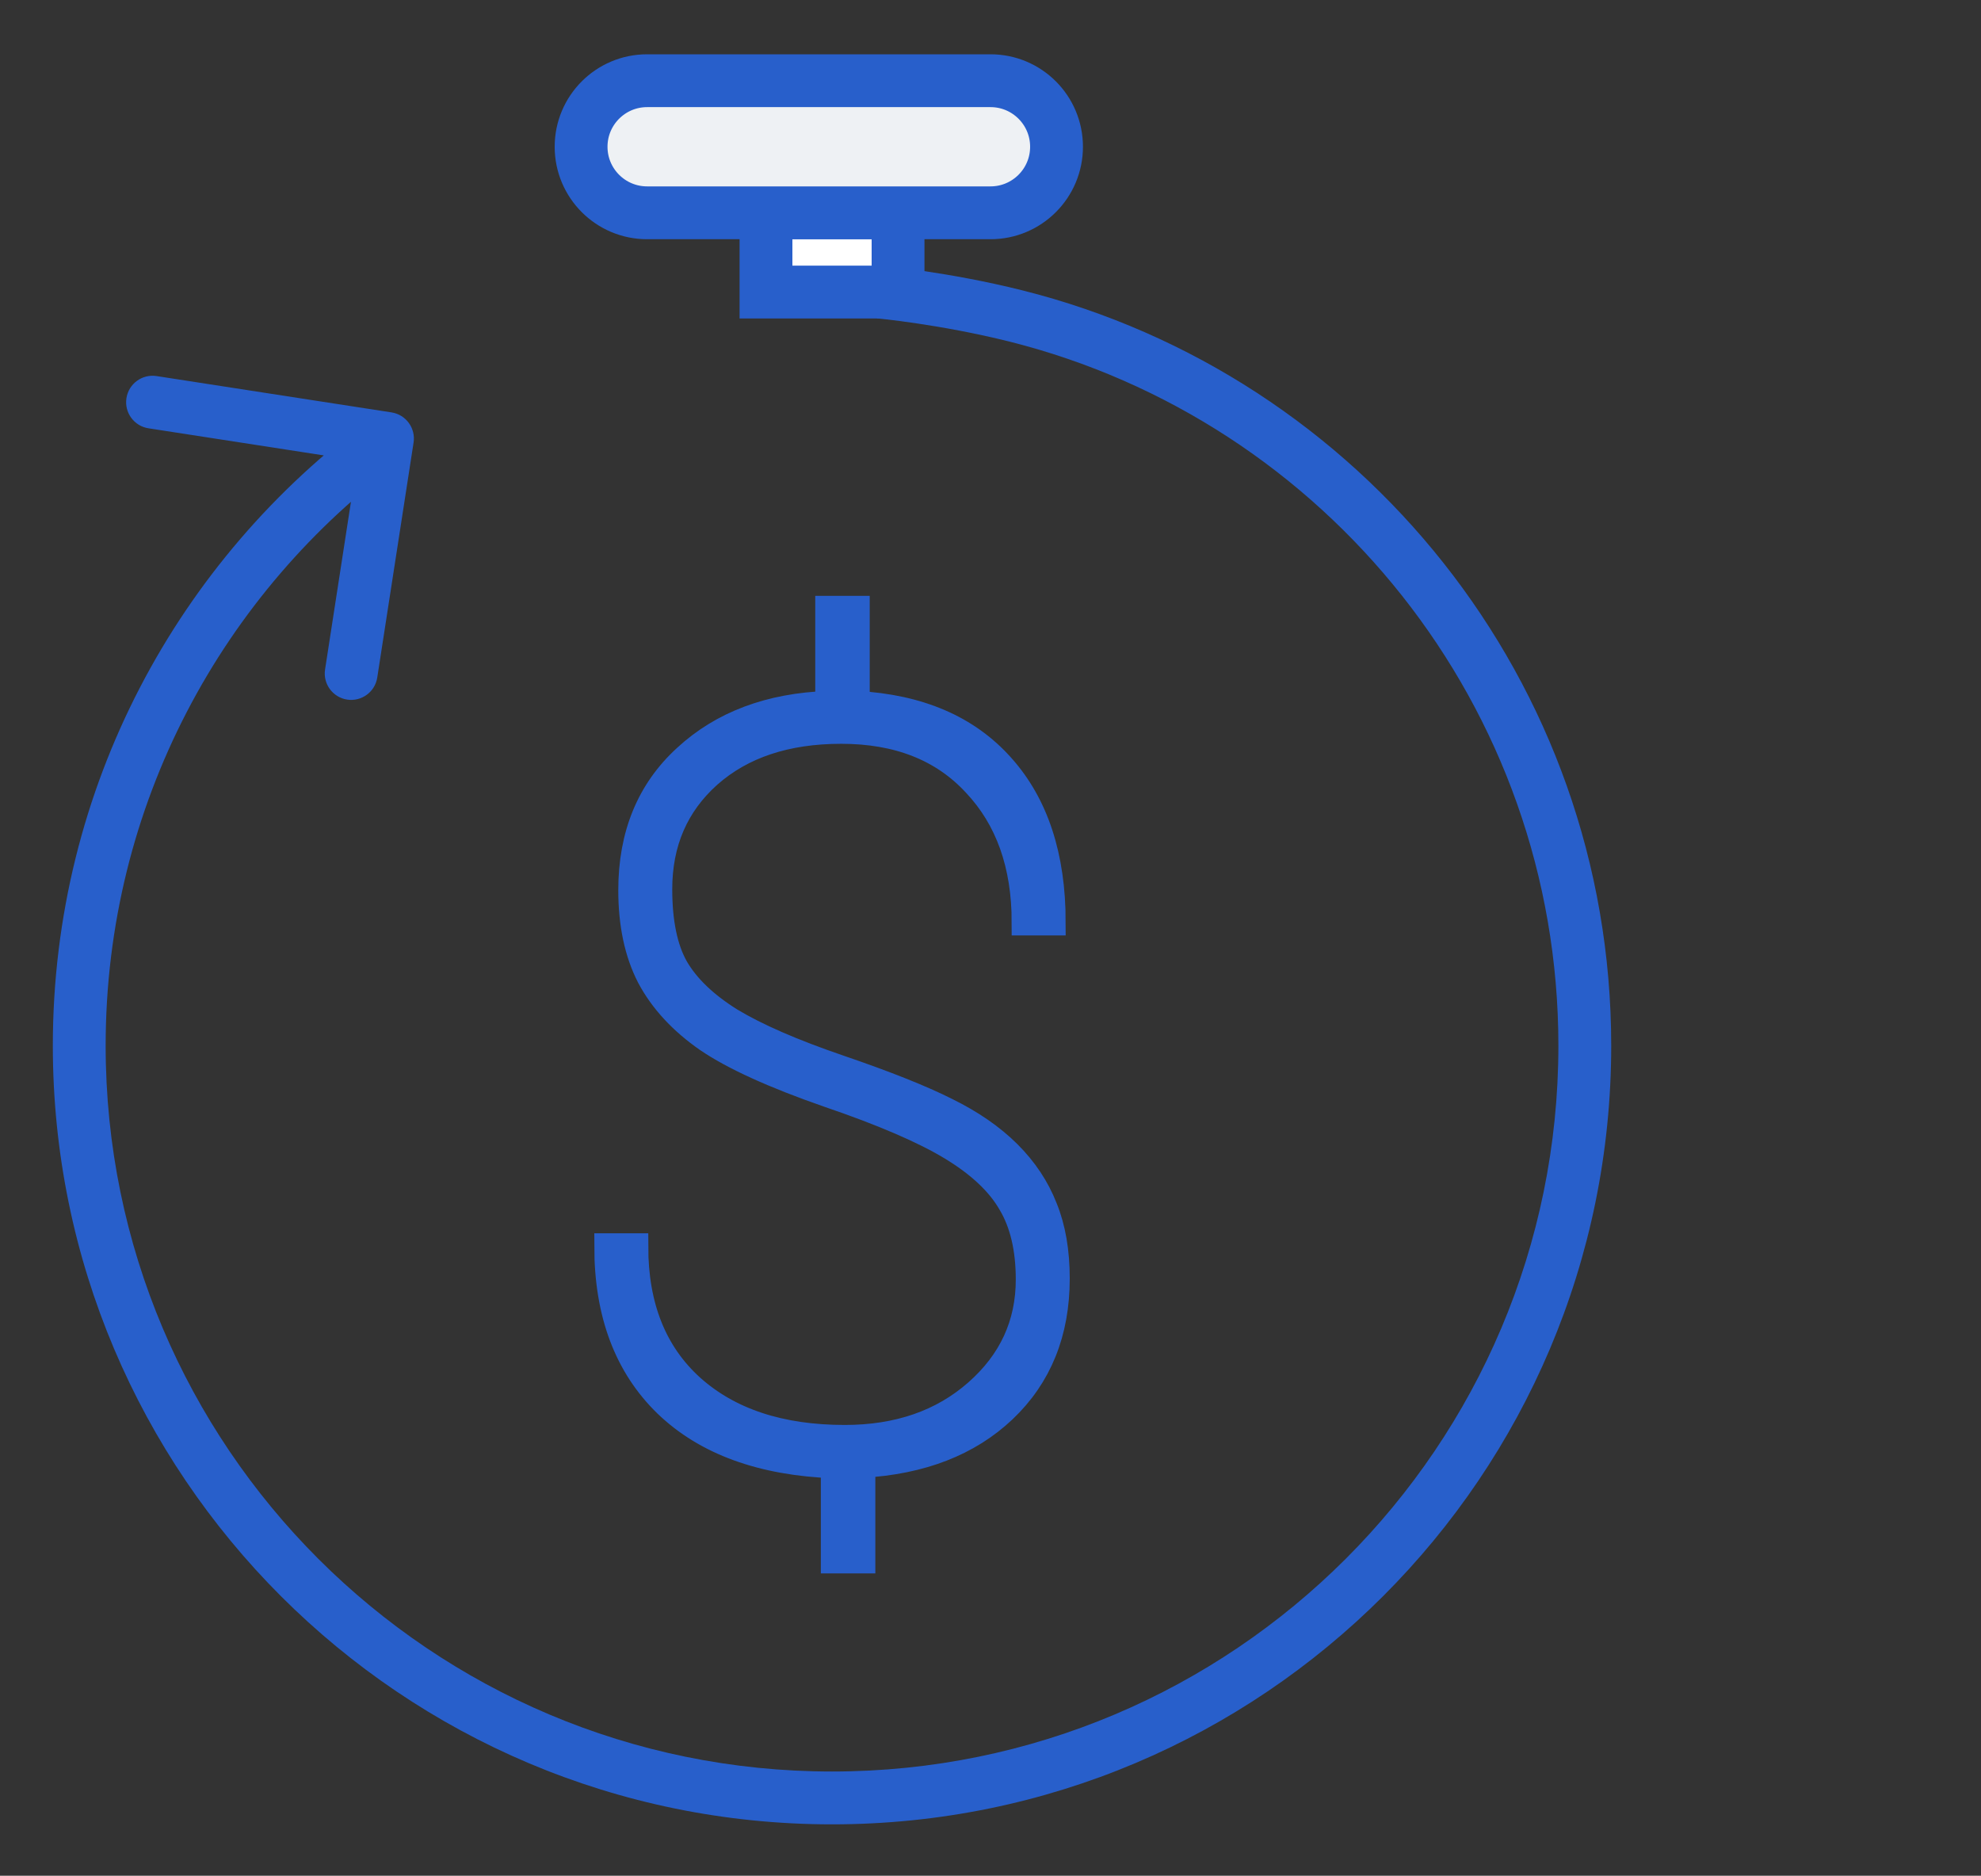
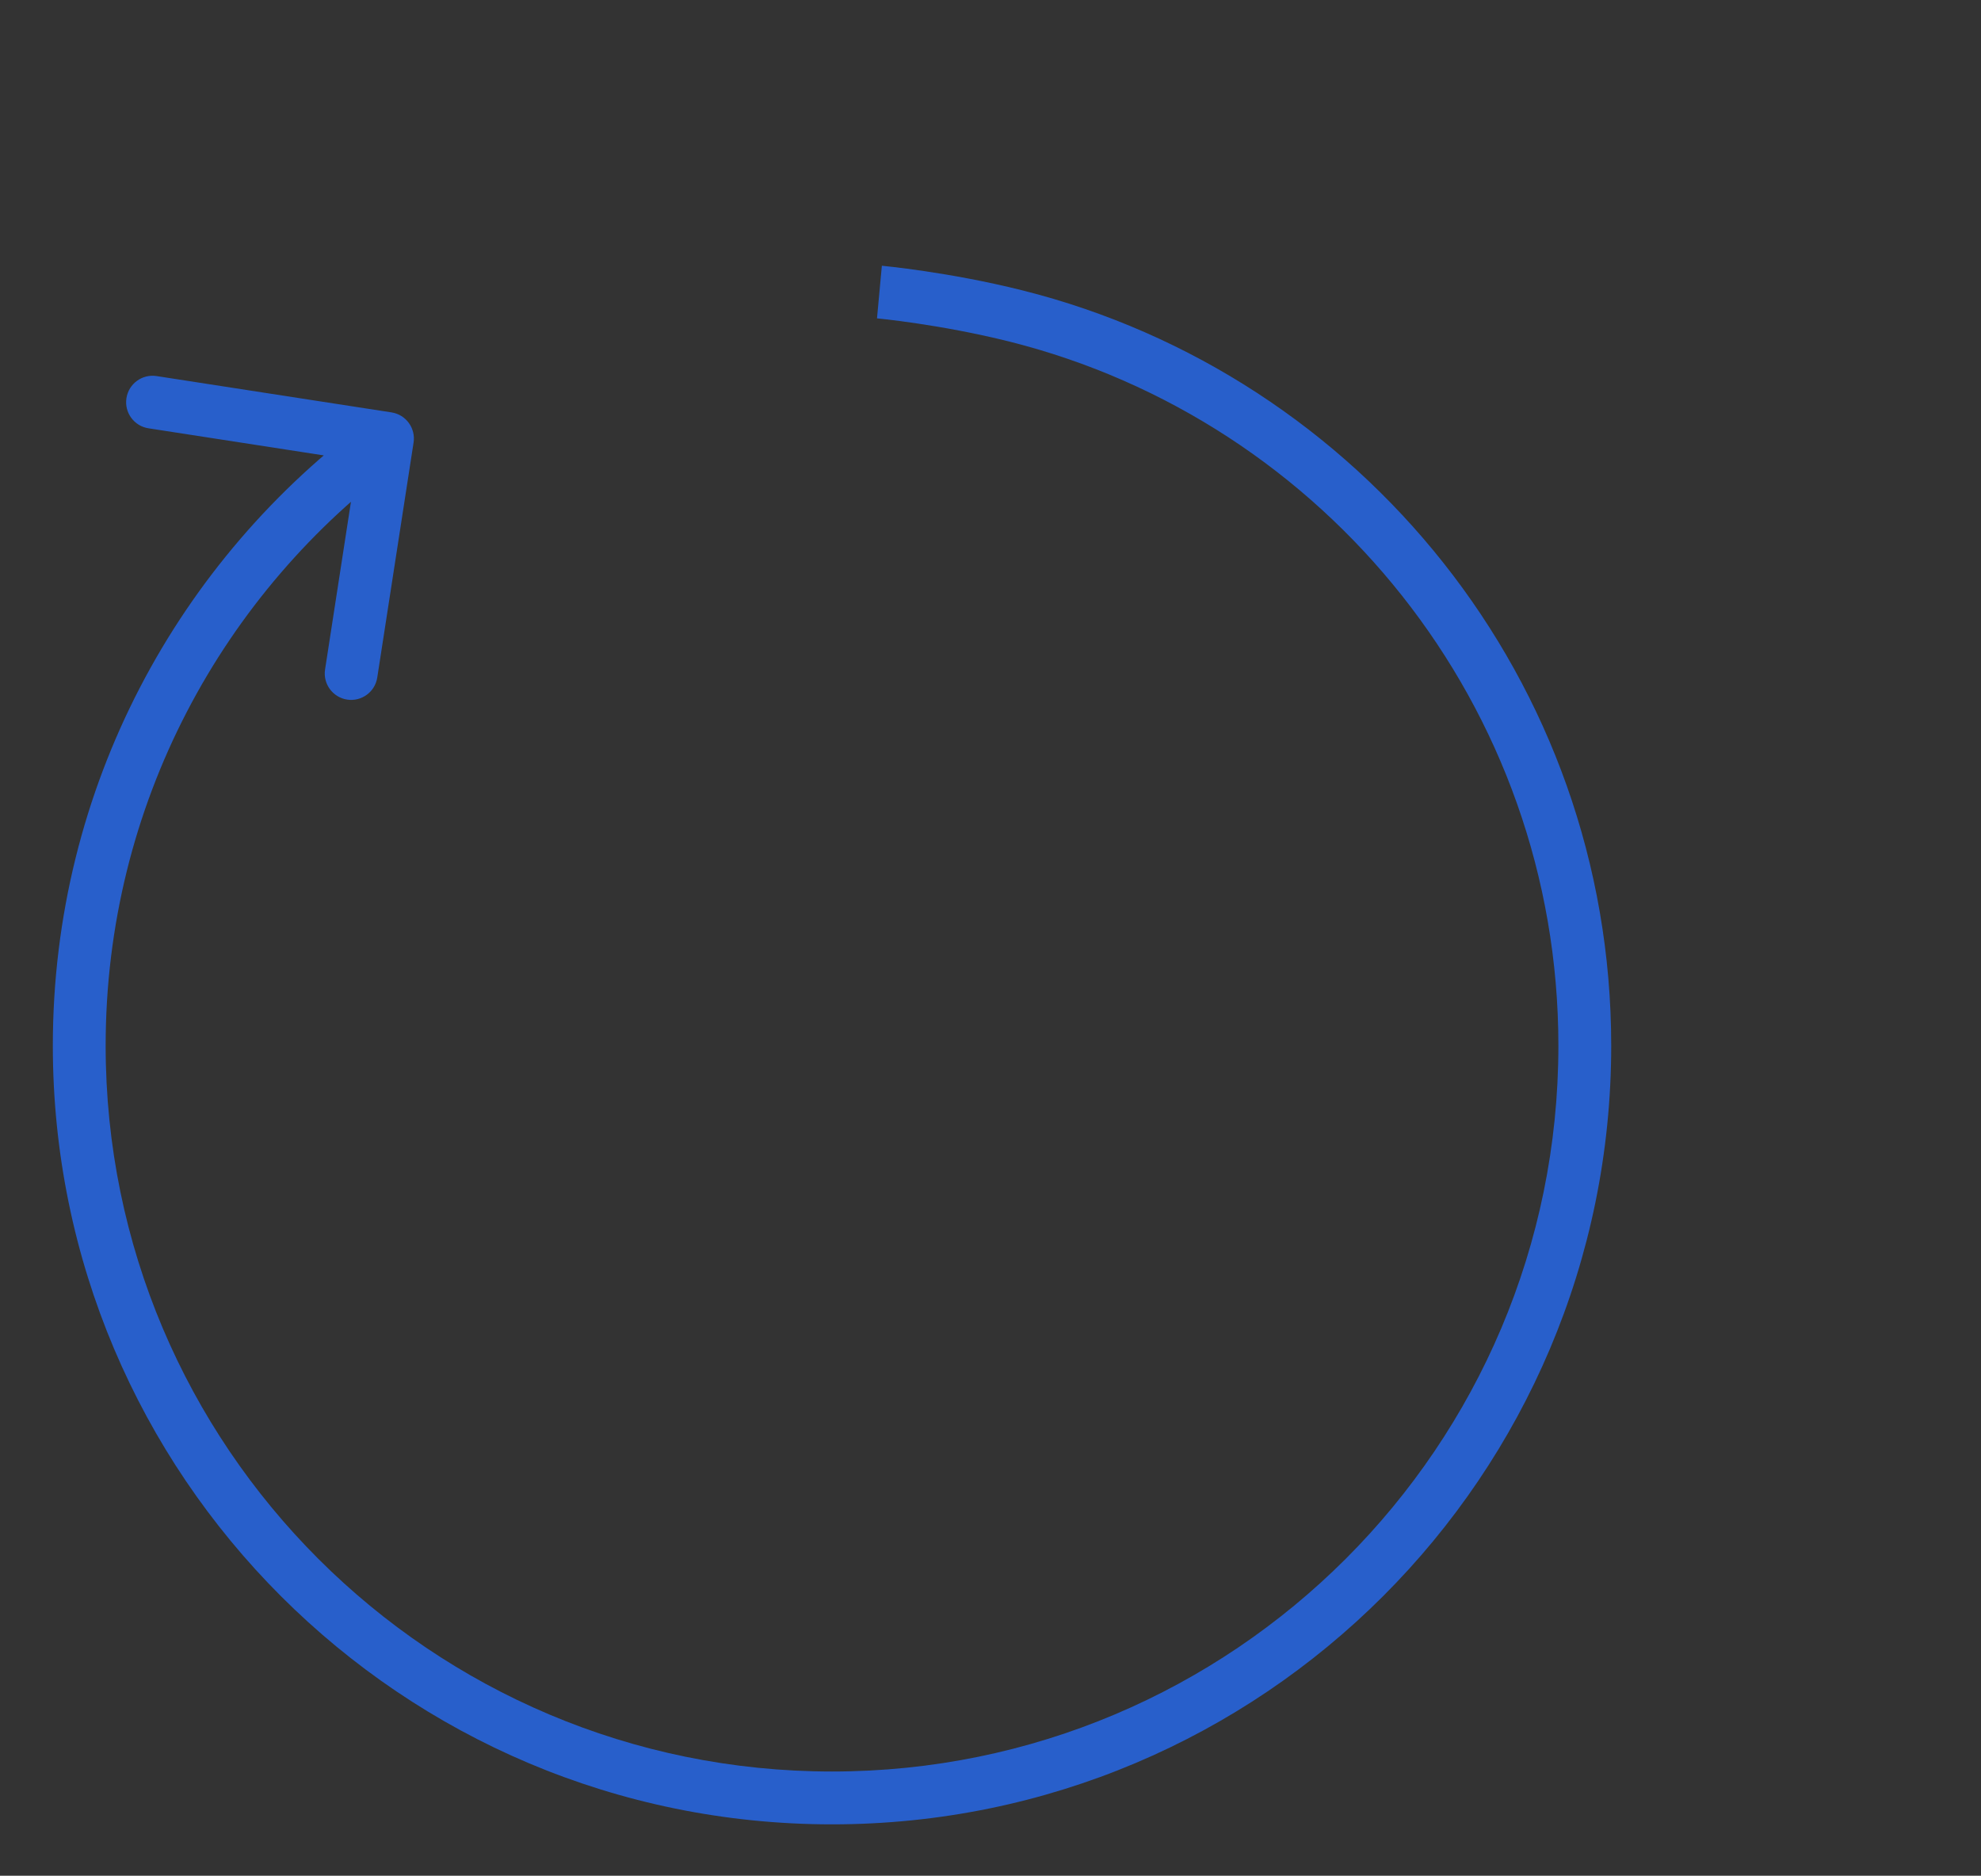
<svg xmlns="http://www.w3.org/2000/svg" width="75" height="71" viewBox="0 0 75 71" fill="none">
  <rect x="0" y="0" width="75" height="71" fill="#333333" stroke="none" />
-   <path d="M29 11.055L34 11.055L34 8.055L29 8.055L29 11.055Z" fill="white" stroke="#285FCB" stroke-width="2" />
-   <path d="M24.5 8.055L37.5 8.055C38.881 8.055 40 6.936 40 5.555C40 4.174 38.881 3.055 37.5 3.055L24.5 3.055C23.119 3.055 22 4.174 22 5.555C22 6.936 23.119 8.055 24.5 8.055Z" fill="#EEF1F4" stroke="#285FCB" stroke-width="2" />
  <path d="M38.457 11.959L38.7 10.989L38.7 10.989L38.457 11.959ZM15.658 16.751C15.742 16.205 15.368 15.694 14.822 15.61L5.928 14.235C5.382 14.151 4.871 14.525 4.787 15.071C4.702 15.617 5.076 16.128 5.622 16.212L13.528 17.434L12.307 25.34C12.222 25.886 12.596 26.396 13.142 26.481C13.688 26.565 14.199 26.191 14.283 25.645L15.658 16.751ZM60 39.58L59 39.58C59 54.753 46.689 67.055 31.5 67.055L31.5 68.055L31.5 69.055C47.792 69.055 61 55.859 61 39.58L60 39.58ZM31.5 68.055L31.5 67.055C16.311 67.055 4 54.753 4 39.58L3 39.58L2 39.58C2 55.859 15.208 69.055 31.5 69.055L31.5 68.055ZM38.457 11.959L38.214 12.929C50.157 15.923 59 26.721 59 39.58L60 39.58L61 39.58C61 25.781 51.511 14.2 38.7 10.989L38.457 11.959ZM3 39.58L4 39.58C4 30.476 8.431 22.406 15.26 17.405L14.669 16.598L14.079 15.791C6.757 21.153 2 29.811 2 39.58L3 39.58ZM38.457 11.959L38.7 10.989C37.306 10.64 35.982 10.408 35.008 10.264C34.521 10.191 34.119 10.141 33.837 10.108C33.696 10.091 33.586 10.079 33.509 10.072C33.471 10.068 33.441 10.065 33.421 10.063C33.41 10.062 33.402 10.061 33.397 10.06C33.394 10.06 33.392 10.06 33.39 10.06C33.389 10.06 33.389 10.059 33.388 10.059C33.388 10.059 33.388 10.059 33.387 10.059C33.387 10.059 33.387 10.059 33.387 10.059C33.387 10.059 33.387 10.059 33.295 11.055C33.204 12.051 33.204 12.051 33.203 12.051C33.203 12.051 33.203 12.051 33.203 12.051C33.203 12.051 33.203 12.051 33.203 12.051C33.203 12.051 33.204 12.051 33.204 12.051C33.205 12.051 33.206 12.051 33.208 12.051C33.212 12.052 33.218 12.052 33.226 12.053C33.243 12.055 33.269 12.057 33.303 12.061C33.371 12.068 33.474 12.079 33.605 12.094C33.869 12.125 34.25 12.173 34.715 12.242C35.646 12.38 36.902 12.601 38.214 12.929L38.457 11.959Z" fill="#285FCB" />
-   <path d="M38.957 48.434C38.957 47.267 38.731 46.305 38.281 45.548C37.843 44.778 37.096 44.073 36.04 43.431C34.984 42.79 33.419 42.117 31.346 41.411C29.285 40.693 27.765 40 26.786 39.333C25.808 38.653 25.08 37.864 24.603 36.967C24.14 36.069 23.908 34.978 23.908 33.696C23.908 31.605 24.597 29.931 25.975 28.674C27.353 27.404 29.15 26.73 31.365 26.653V23.055H32.427V26.653C34.797 26.782 36.626 27.57 37.914 29.02C39.202 30.457 39.846 32.419 39.846 34.908H38.802C38.802 32.727 38.178 30.976 36.928 29.655C35.692 28.321 33.998 27.654 31.848 27.654C29.761 27.654 28.087 28.212 26.825 29.328C25.576 30.444 24.951 31.887 24.951 33.657C24.951 34.914 25.157 35.908 25.569 36.639C25.994 37.37 26.69 38.038 27.656 38.64C28.634 39.23 30.006 39.827 31.77 40.43C33.535 41.033 34.887 41.572 35.827 42.046C36.767 42.508 37.547 43.047 38.165 43.662C38.783 44.278 39.24 44.964 39.536 45.721C39.846 46.478 40 47.369 40 48.396C40 50.435 39.33 52.09 37.991 53.36C36.664 54.617 34.881 55.31 32.64 55.438V59.055H31.577V55.457C28.847 55.355 26.735 54.585 25.241 53.148C23.747 51.699 23 49.71 23 47.183H24.043C24.043 49.454 24.752 51.23 26.168 52.513C27.598 53.796 29.536 54.437 31.983 54.437C34.005 54.437 35.673 53.86 36.986 52.706C38.3 51.551 38.957 50.127 38.957 48.434Z" fill="#285FCB" stroke="#285FCB" />
</svg>